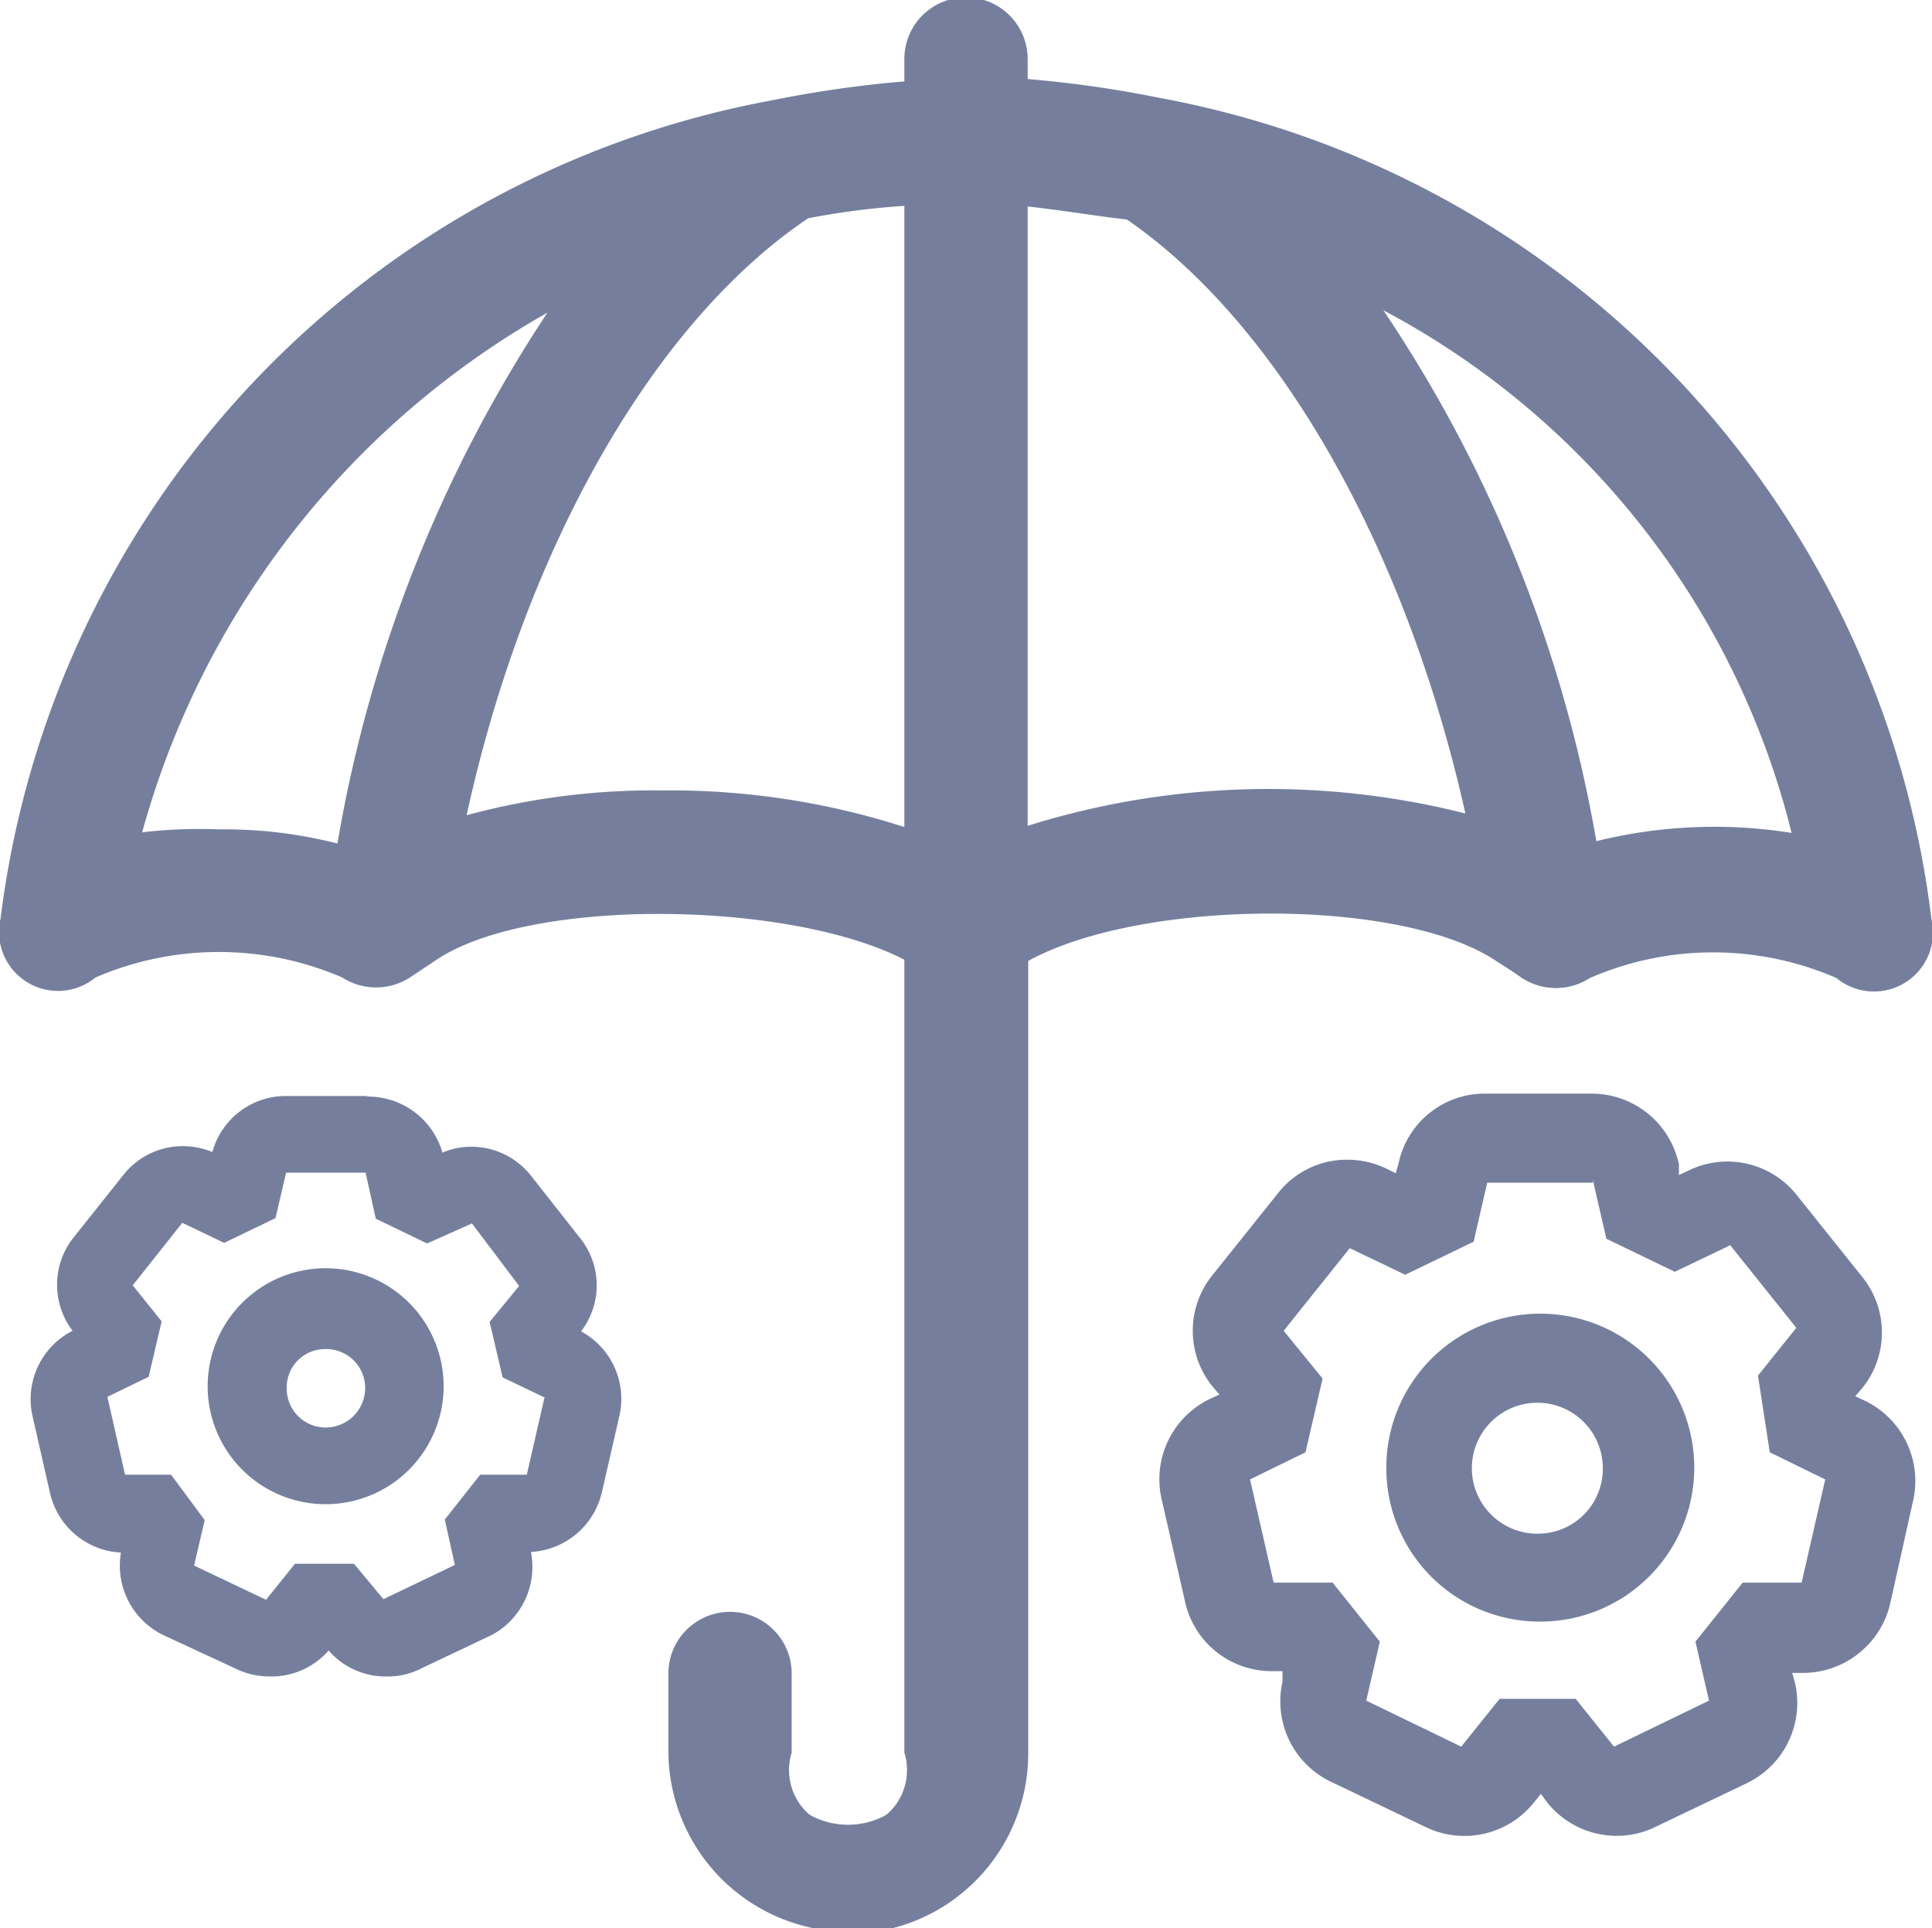
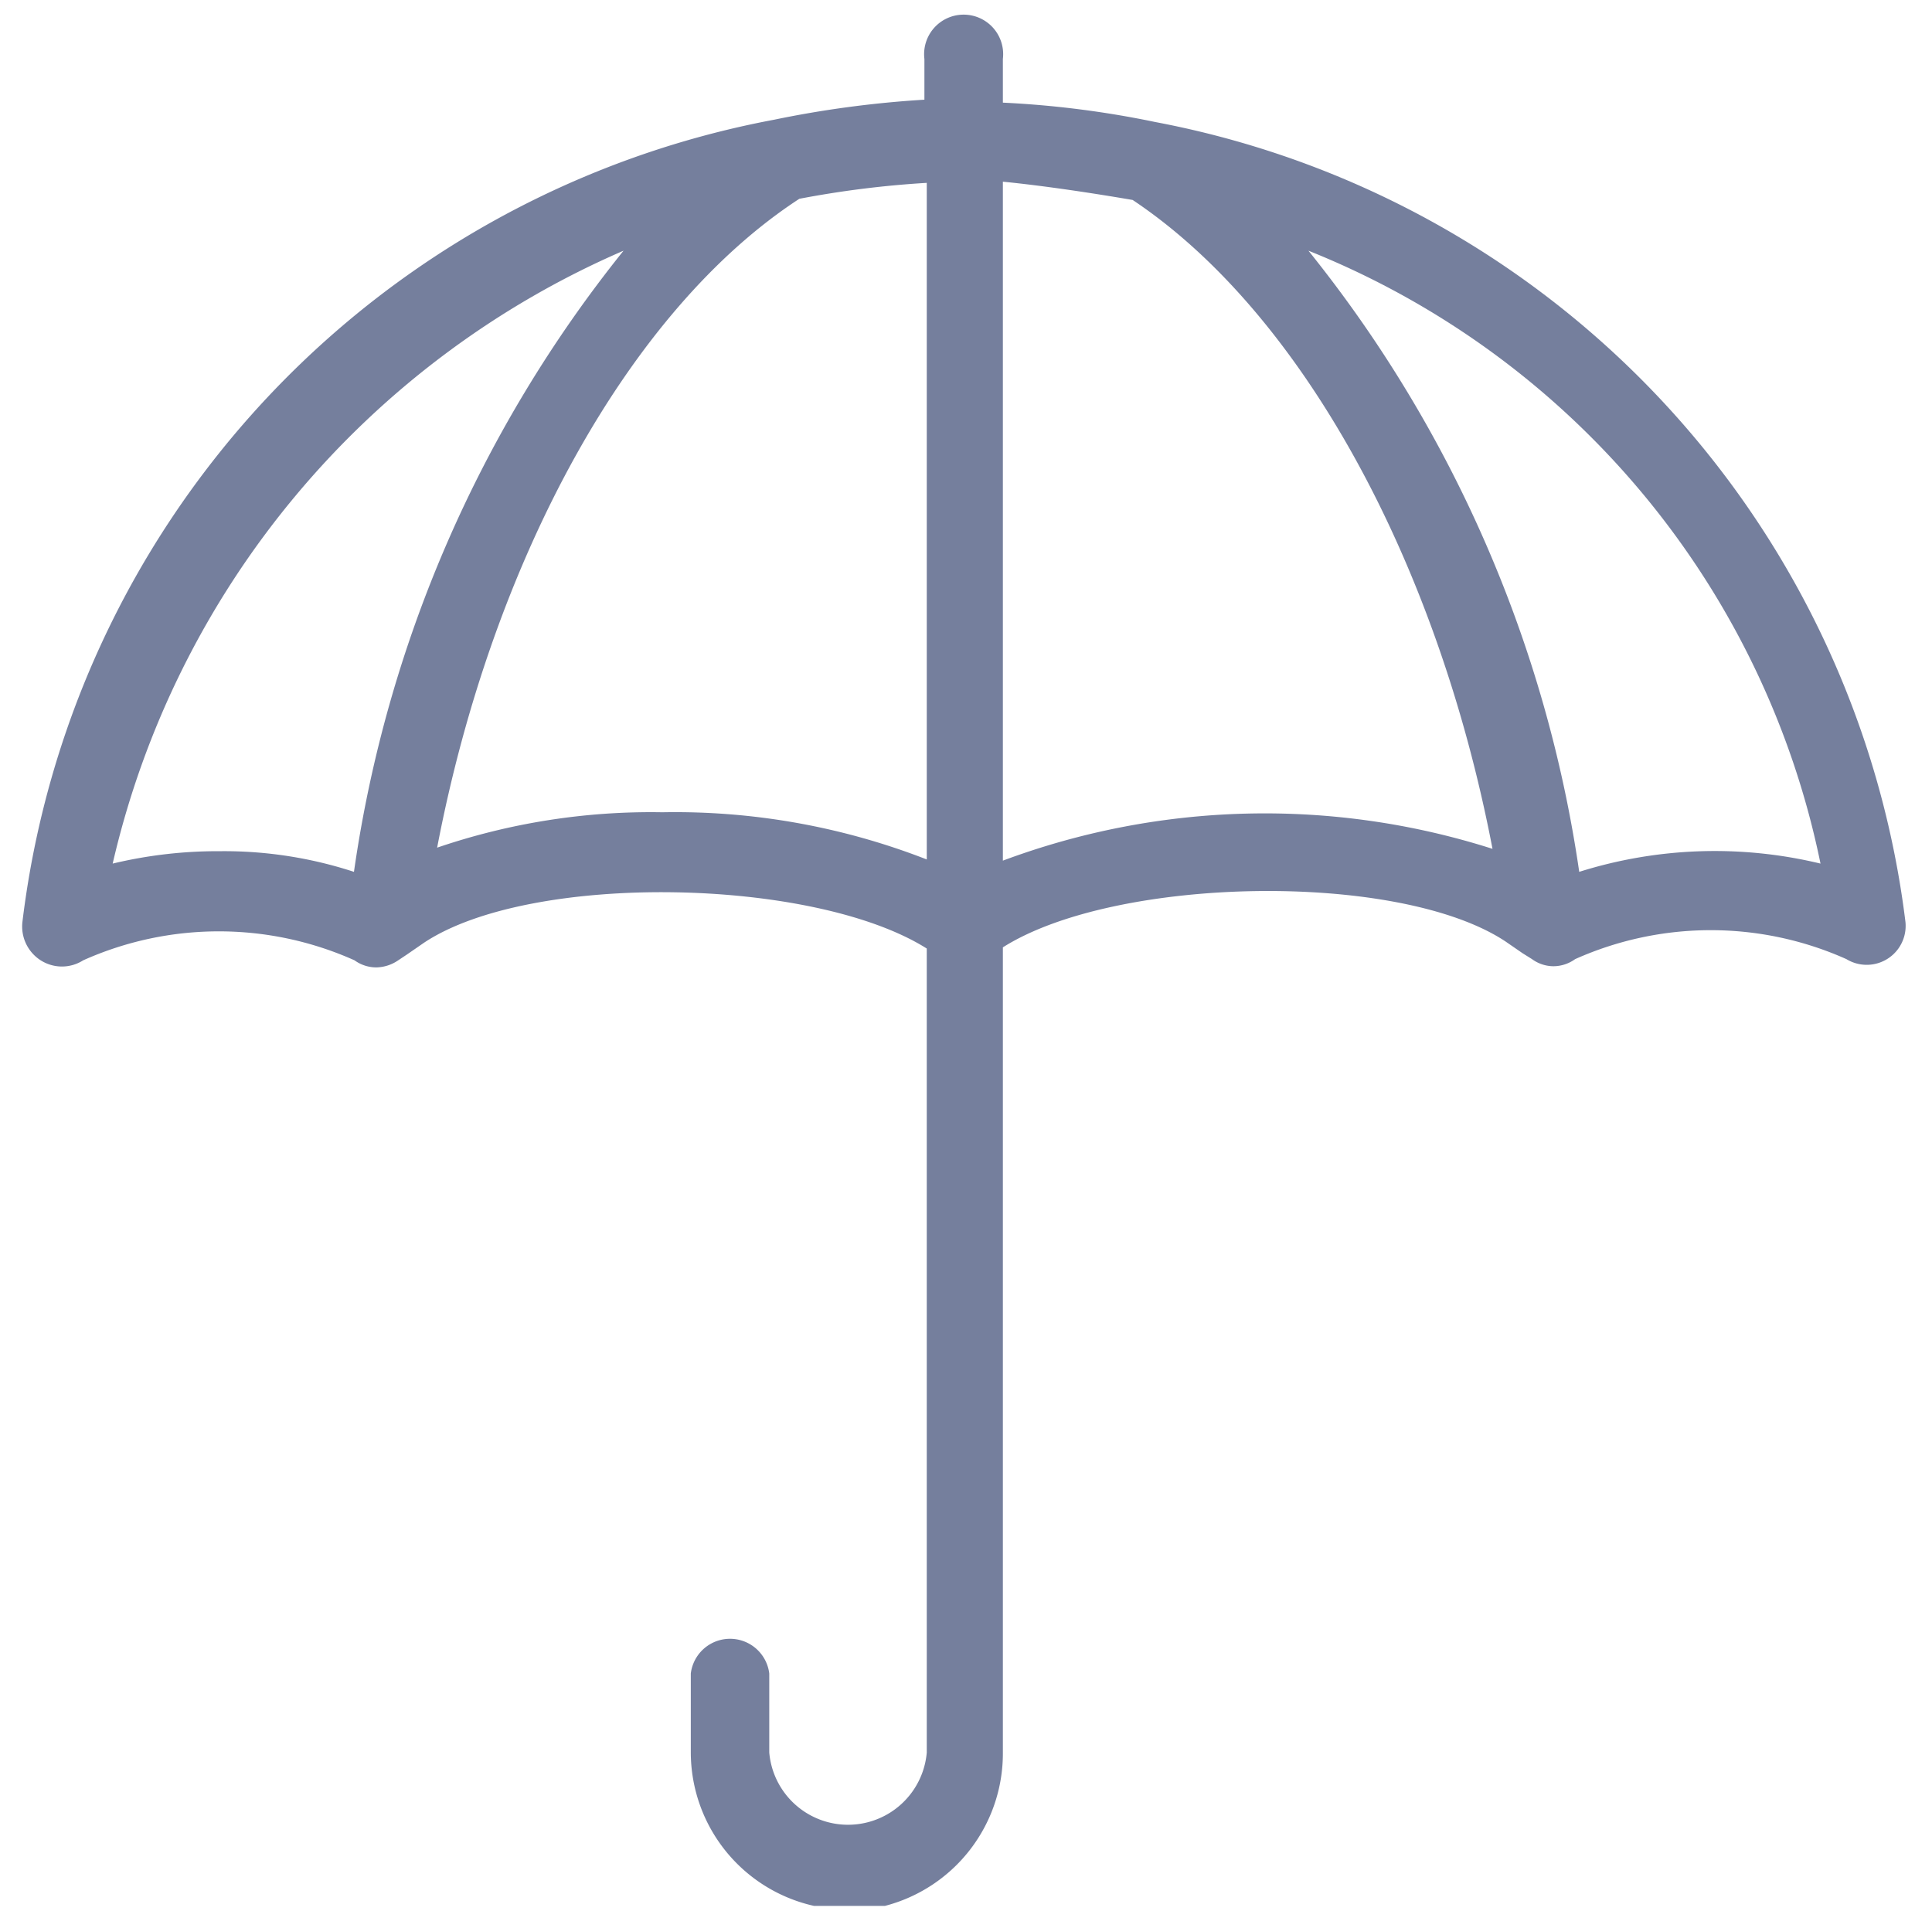
<svg xmlns="http://www.w3.org/2000/svg" viewBox="0 0 32.75 32.69">
  <defs>
    <style>.cls-1{fill:#757f9d;}</style>
  </defs>
  <g id="Layer_2" data-name="Layer 2">
    <g id="Layer_1-2" data-name="Layer 1">
      <path class="cls-1" d="M15.71,14.57a11.74,11.74,0,0,0-4.48-.8,11.22,11.22,0,0,0-3.82.6c.94-4.91,3.27-9.13,6.14-11a16.77,16.77,0,0,1,2.16-.27V14.57ZM6,14.78H6a7.07,7.07,0,0,0-2.27-.35,7.63,7.63,0,0,0-1.82.21A15,15,0,0,1,10.57,4.25,21.73,21.73,0,0,0,6,14.78ZM17,3.08c.71.07,1.56.2,2.2.31,2.85,1.9,5.16,6.1,6.1,11a12.7,12.7,0,0,0-8.3.2V3.08ZM30.86,14.64a7.65,7.65,0,0,0-4.09.14A21.79,21.79,0,0,0,22.18,4.25a14.27,14.27,0,0,1,8.68,10.39ZM17,29.71V16.06c1.91-1.21,6.71-1.3,8.52-.1l.29.2h0l.16.1a.62.62,0,0,0,.36.12.63.63,0,0,0,.37-.12,5.63,5.63,0,0,1,4.6,0,.66.66,0,0,0,1-.63A15.76,15.76,0,0,0,19.59,2.07,16.5,16.5,0,0,0,17,1.74V1a.67.67,0,1,0-1.33,0v.69a17.87,17.87,0,0,0-2.55.34A15.76,15.76,0,0,0,.38,15.63a.68.68,0,0,0,.31.65.67.67,0,0,0,.72,0,5.63,5.63,0,0,1,4.6,0,.63.63,0,0,0,.37.12.68.68,0,0,0,.37-.12l.15-.1h0l.29-.2c1.81-1.2,6.6-1.11,8.52.1V29.71h0a1.34,1.34,0,0,1-2.67,0V28.37a.67.67,0,0,0-1.33,0v1.34a2.67,2.67,0,0,0,2.09,2.6H15A2.67,2.67,0,0,0,17,29.71Z" />
-       <path class="cls-1" d="M13.8,32.69a3.07,3.07,0,0,1-2.47-3V28.37a1,1,0,0,1,2.09,0v1.34a1,1,0,1,0,1.91,0V16.27c-1.93-1-6.32-1.07-7.93,0l-.45.3a1.06,1.06,0,0,1-1.15,0,5.28,5.28,0,0,0-4.18,0,1,1,0,0,1-1.61-1A16.12,16.12,0,0,1,13.09,1.7a19.48,19.48,0,0,1,2.24-.32V1a1,1,0,0,1,2.09,0v.34a19.48,19.48,0,0,1,2.24.32A16.12,16.12,0,0,1,32.74,15.58a1,1,0,0,1-1.61,1,5.24,5.24,0,0,0-4.18,0,1.06,1.06,0,0,1-1.15,0l-.16-.11h0l-.28-.18c-1.61-1.08-6-1.06-7.93,0V29.71a3.06,3.06,0,0,1-2.39,3Zm-1.42-4.61a.29.29,0,0,0-.3.29v1.34A2.31,2.31,0,0,0,13.88,32H15a2.31,2.31,0,0,0,1.72-2.23V16.06a.37.37,0,0,1,.17-.32c2.09-1.32,7-1.37,8.92-.09l.45.3a.3.3,0,0,0,.33,0,5.86,5.86,0,0,1,5,0,.29.29,0,0,0,.31,0,.3.3,0,0,0,.14-.29A15.38,15.38,0,0,0,19.51,2.44,17.9,17.9,0,0,0,17,2.11a.37.37,0,0,1-.35-.38V1a.3.3,0,0,0-.59,0v.69a.37.37,0,0,1-.35.38,15.32,15.32,0,0,0-2.49.33A15.38,15.38,0,0,0,.75,15.67.3.3,0,0,0,.89,16a.29.29,0,0,0,.31,0,5.86,5.86,0,0,1,5,0,.29.29,0,0,0,.33,0l.45-.3c1.91-1.28,6.83-1.23,8.92.09a.37.37,0,0,1,.17.32V29.71a1.71,1.71,0,1,1-3.41,0V28.37A.29.29,0,0,0,12.38,28.08ZM26.77,15.16a.38.38,0,0,1-.19-.05.39.39,0,0,1-.18-.27A21.65,21.65,0,0,0,21.9,4.49a.35.35,0,0,1,0-.46.36.36,0,0,1,.44-.13,14.56,14.56,0,0,1,8.91,10.67.41.41,0,0,1-.11.35.41.41,0,0,1-.35.09,7.27,7.27,0,0,0-3.88.13Zm-3.32-9.9a23.18,23.18,0,0,1,3.61,9,8.33,8.33,0,0,1,3.31-.14A13.78,13.78,0,0,0,23.45,5.26ZM6,15.16l-.12,0A7.37,7.37,0,0,0,2,15a.4.4,0,0,1-.35-.09.41.41,0,0,1-.11-.35A15.41,15.41,0,0,1,10.41,3.91a.38.38,0,0,1,.44.59A21.47,21.47,0,0,0,6.36,14.84a.38.38,0,0,1-.15.24l-.09.05A.35.35,0,0,1,6,15.16Zm0-.38H6Zm-2.28-.72a7.73,7.73,0,0,1,2,.24,23.36,23.36,0,0,1,3.56-9,14.56,14.56,0,0,0-6.87,8.81A8.33,8.33,0,0,1,3.71,14.06Zm12,.88-.15,0a11.41,11.41,0,0,0-4.33-.76,10.84,10.84,0,0,0-3.69.57.36.36,0,0,1-.37-.06A.38.38,0,0,1,7,14.3C8,9.28,10.42,5,13.35,3A.31.31,0,0,1,13.48,3a17.35,17.35,0,0,1,2.21-.27.34.34,0,0,1,.27.1.36.36,0,0,1,.12.27V14.57a.37.37,0,0,1-.17.31A.36.36,0,0,1,15.71,14.94ZM11.23,13.4a12.94,12.94,0,0,1,4.1.62V3.49a13.16,13.16,0,0,0-1.63.21C11.08,5.46,8.9,9.29,7.91,13.82A12.11,12.11,0,0,1,11.23,13.4ZM17,14.94a.36.36,0,0,1-.2-.06.37.37,0,0,1-.17-.31V3.08a.36.36,0,0,1,.12-.27.38.38,0,0,1,.29-.1c.8.07,1.74.23,2.23.31a.35.35,0,0,1,.14.06C22.35,5,24.75,9.32,25.7,14.3a.37.37,0,0,1-.5.42,12.49,12.49,0,0,0-8,.19ZM17.42,3.5V14a13.65,13.65,0,0,1,7.42-.21c-1-4.48-3.15-8.29-5.74-10.07C18.7,3.68,18.05,3.57,17.42,3.5Z" />
-       <path class="cls-1" d="M27,20l.23,1,1.16.56.94-.45,1.12,1.4-.65.81L30,24.62l.94.46-.4,1.75h-1l-.8,1,.23,1-1.61.78-.65-.81H25.42l-.65.81-1.61-.78.23-1-.8-1h-1l-.4-1.75.94-.46.29-1.25-.66-.81,1.12-1.4.94.45,1.16-.56.23-1H27m-.89,7.44a2.61,2.61,0,1,0-2.61-2.61,2.6,2.6,0,0,0,2.61,2.61M27,18.54H25.17a1.49,1.49,0,0,0-1.46,1.17l-.05.18-.16-.08a1.55,1.55,0,0,0-.66-.15,1.48,1.48,0,0,0-1.17.56l-1.12,1.4a1.5,1.5,0,0,0,0,1.88l.12.14-.17.08a1.51,1.51,0,0,0-.81,1.69l.4,1.75a1.5,1.5,0,0,0,1.46,1.17h.19l0,.18a1.51,1.51,0,0,0,.81,1.69l1.61.77A1.51,1.51,0,0,0,26,30.56l.12-.15.11.15A1.51,1.51,0,0,0,28,31l1.61-.77a1.51,1.51,0,0,0,.82-1.69l-.05-.18h.19a1.52,1.52,0,0,0,1.47-1.17l.39-1.75a1.51,1.51,0,0,0-.81-1.69l-.17-.08.12-.14a1.5,1.5,0,0,0,0-1.88l-1.12-1.4a1.5,1.5,0,0,0-1.82-.41l-.17.08,0-.18A1.51,1.51,0,0,0,27,18.54ZM26.07,26a1.11,1.11,0,1,1,1.1-1.11A1.1,1.1,0,0,1,26.07,26Z" />
-       <path class="cls-1" d="M6.2,19.89l.17.77.87.42L8,20.74,8.8,21.8l-.5.61.22.94.71.34L8.93,25H8.14l-.6.76.17.77-1.21.58L6,26.51H5l-.49.61-1.22-.58.18-.77L2.9,25H2.12l-.3-1.32.7-.34.22-.94-.49-.61.84-1.06.71.34.87-.42.18-.77H6.2m-.68,5.62a2,2,0,1,0-2-2,2,2,0,0,0,2,2m.68-6.92H4.85a1.29,1.29,0,0,0-1.25.95,1.32,1.32,0,0,0-.51-.1,1.28,1.28,0,0,0-1,.49L1.23,21a1.29,1.29,0,0,0,0,1.56A1.3,1.3,0,0,0,.55,24l.3,1.32a1.3,1.3,0,0,0,1.2,1,1.31,1.31,0,0,0,.72,1.4L4,28.29a1.31,1.31,0,0,0,.57.13,1.28,1.28,0,0,0,1-.44,1.28,1.28,0,0,0,1,.44,1.24,1.24,0,0,0,.56-.13l1.22-.58A1.31,1.31,0,0,0,9,26.31a1.31,1.31,0,0,0,1.2-1L10.5,24a1.3,1.3,0,0,0-.65-1.43,1.28,1.28,0,0,0,0-1.56L9,19.93a1.29,1.29,0,0,0-1-.49,1.24,1.24,0,0,0-.5.1,1.31,1.31,0,0,0-1.25-.95Zm-.68,5.62a.66.66,0,0,1-.66-.67.65.65,0,0,1,.66-.66.66.66,0,0,1,.67.66.67.67,0,0,1-.67.67Z" />
    </g>
  </g>
</svg>